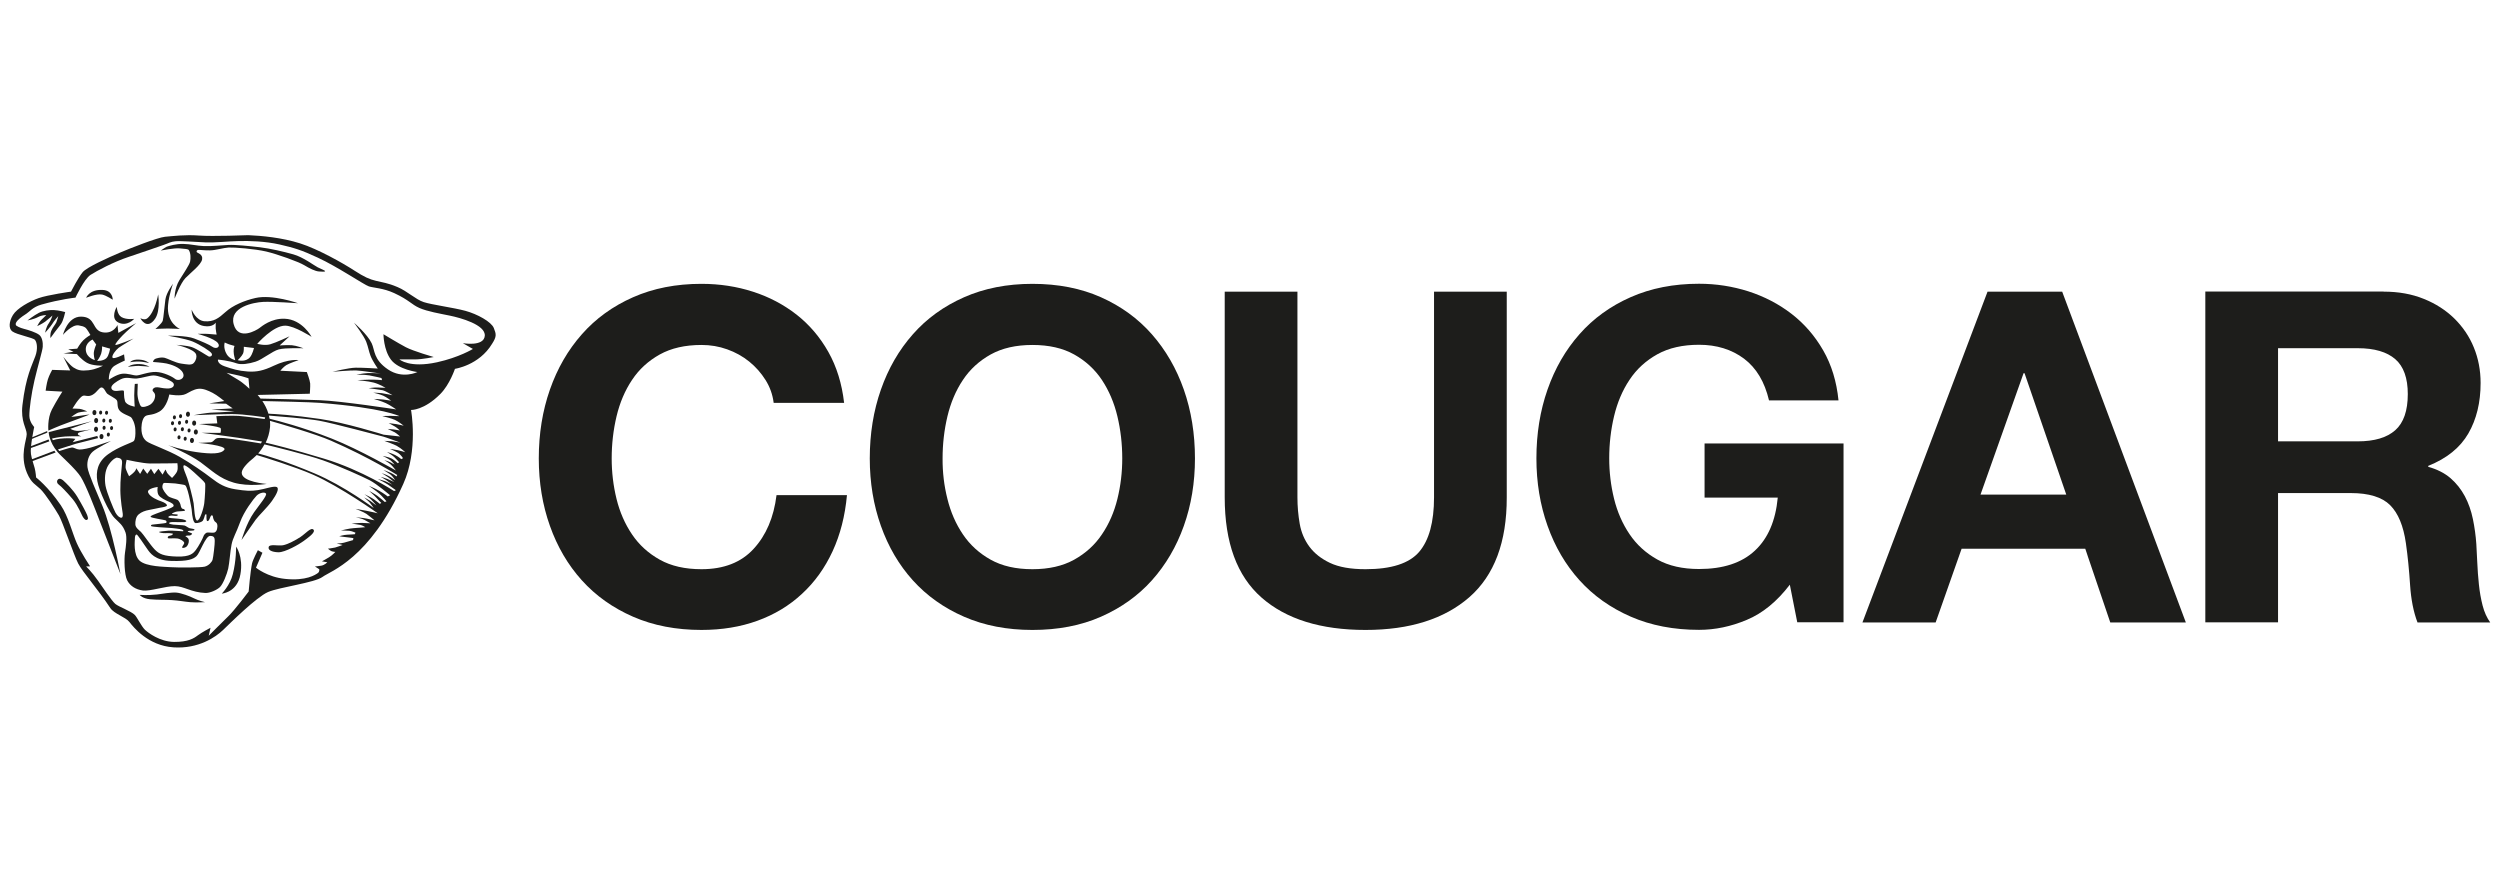
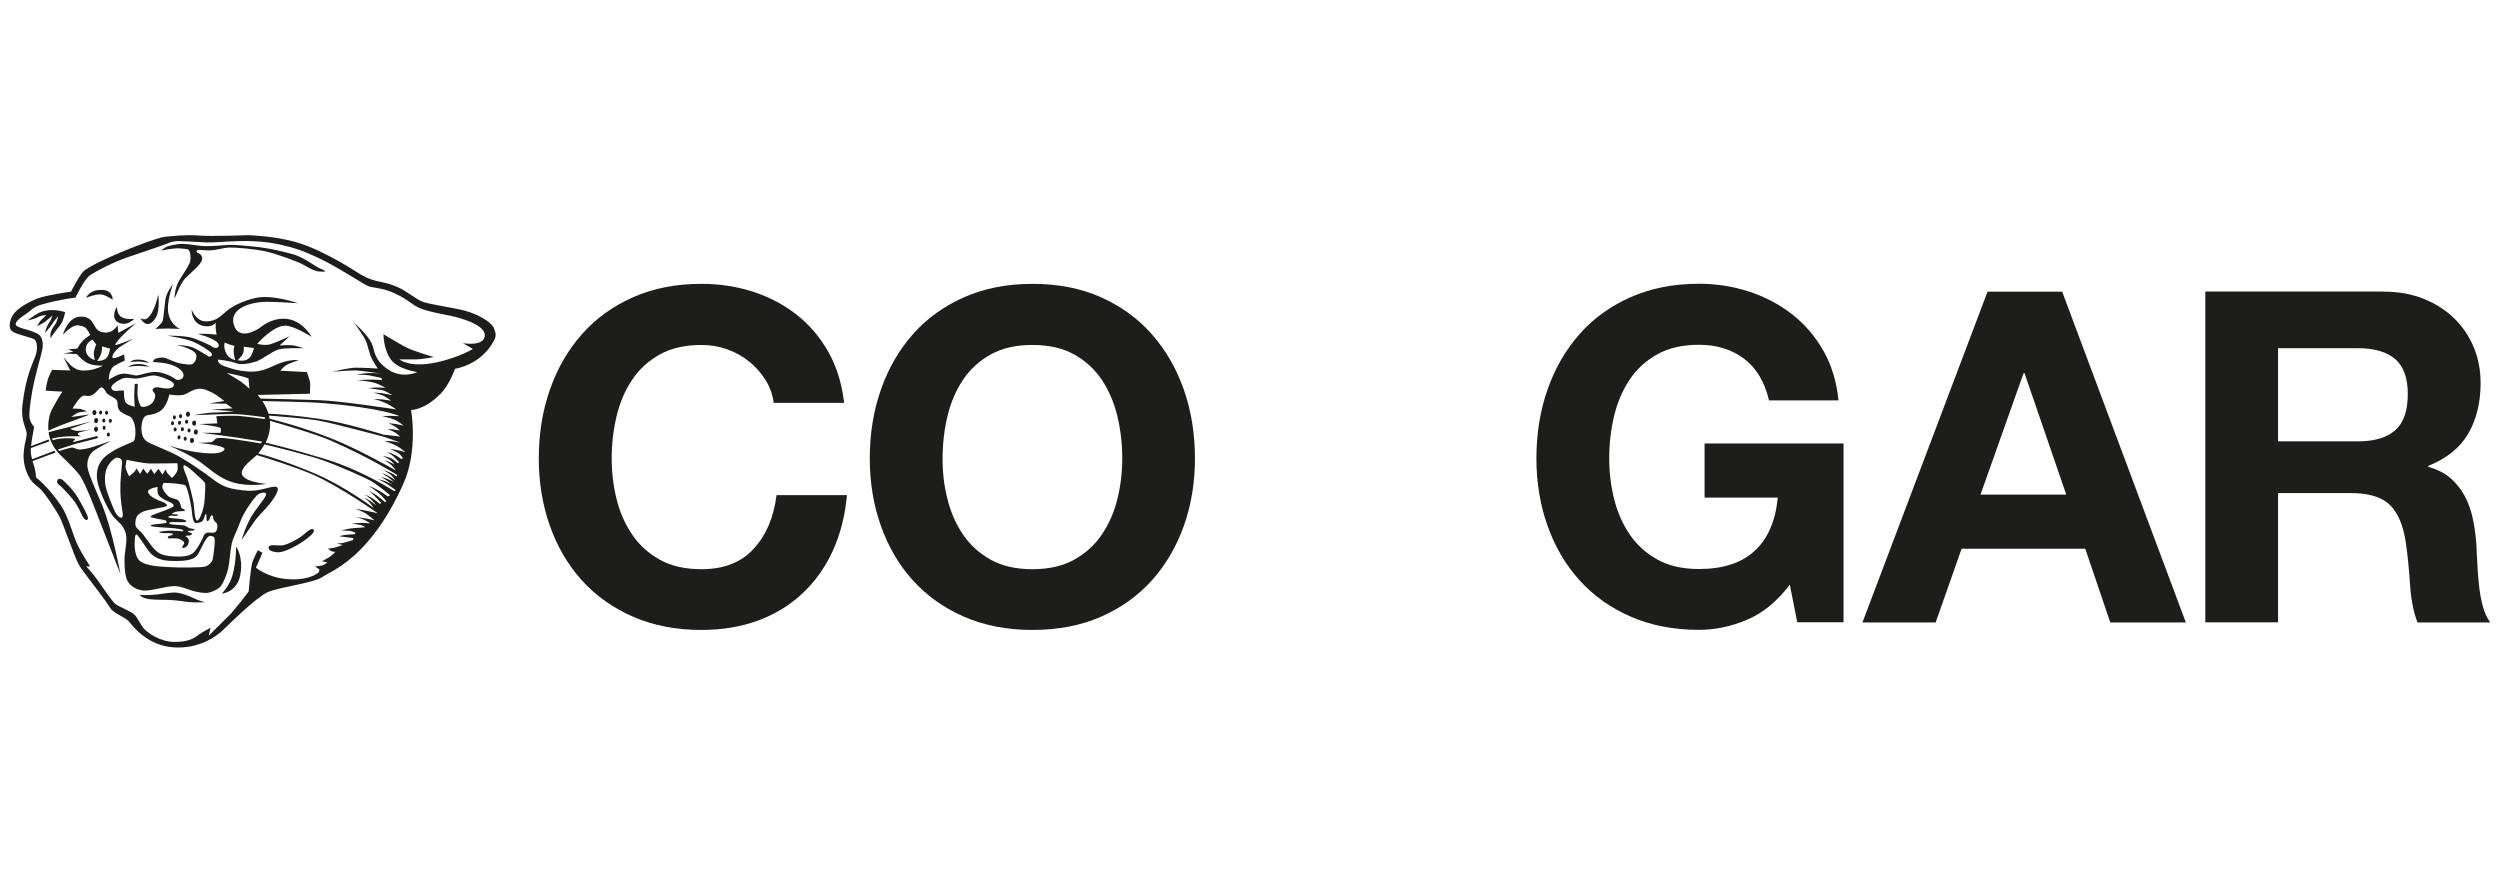
<svg xmlns="http://www.w3.org/2000/svg" version="1.1" id="Art" x="0px" y="0px" viewBox="0 0 263 93" style="enable-background:new 0 0 263 93;" xml:space="preserve">
  <style type="text/css"> .st0{fill:#1D1D1B;} </style>
  <g>
    <g>
      <path class="st0" d="M80.53,39.97c-0.46-0.73-1.02-1.37-1.71-1.93c-0.68-0.55-1.45-0.98-2.32-1.29c-0.86-0.31-1.76-0.46-2.7-0.46 c-1.72,0-3.18,0.33-4.39,1c-1.2,0.67-2.18,1.56-2.92,2.68c-0.75,1.12-1.29,2.4-1.63,3.83c-0.34,1.43-0.51,2.91-0.51,4.43 c0,1.46,0.17,2.88,0.51,4.26c0.34,1.38,0.88,2.62,1.63,3.73c0.75,1.11,1.72,1.99,2.92,2.66c1.2,0.67,2.66,1,4.39,1 c2.34,0,4.17-0.71,5.48-2.14c1.32-1.43,2.12-3.31,2.41-5.65h7.41c-0.2,2.18-0.7,4.14-1.51,5.9c-0.81,1.75-1.88,3.25-3.22,4.48 c-1.33,1.24-2.89,2.18-4.68,2.83c-1.79,0.65-3.75,0.97-5.9,0.97c-2.66,0-5.06-0.46-7.19-1.39c-2.13-0.93-3.92-2.2-5.39-3.83 c-1.46-1.62-2.58-3.53-3.36-5.73c-0.78-2.19-1.17-4.56-1.17-7.09c0-2.6,0.39-5.01,1.17-7.24c0.78-2.23,1.9-4.17,3.36-5.82 c1.46-1.66,3.26-2.96,5.39-3.9c2.13-0.94,4.52-1.41,7.19-1.41c1.92,0,3.73,0.28,5.43,0.83c1.71,0.55,3.23,1.36,4.58,2.41 c1.35,1.06,2.46,2.36,3.34,3.92c0.88,1.56,1.43,3.35,1.66,5.36h-7.41C81.28,41.5,80.99,40.7,80.53,39.97z" />
      <path class="st0" d="M92.67,40.99c0.78-2.23,1.9-4.17,3.36-5.82c1.46-1.66,3.26-2.96,5.39-3.9c2.13-0.94,4.52-1.41,7.19-1.41 c2.7,0,5.1,0.47,7.21,1.41c2.11,0.94,3.9,2.24,5.36,3.9c1.46,1.66,2.58,3.6,3.36,5.82c0.78,2.23,1.17,4.64,1.17,7.24 c0,2.53-0.39,4.9-1.17,7.09c-0.78,2.19-1.9,4.1-3.36,5.73c-1.46,1.63-3.25,2.9-5.36,3.83c-2.11,0.93-4.52,1.39-7.21,1.39 c-2.66,0-5.06-0.46-7.19-1.39c-2.13-0.93-3.92-2.2-5.39-3.83c-1.46-1.62-2.58-3.53-3.36-5.73c-0.78-2.19-1.17-4.56-1.17-7.09 C91.5,45.63,91.89,43.22,92.67,40.99z M99.67,52.49c0.34,1.38,0.88,2.62,1.63,3.73c0.75,1.11,1.72,1.99,2.92,2.66 c1.2,0.67,2.66,1,4.39,1c1.72,0,3.18-0.33,4.39-1c1.2-0.67,2.18-1.55,2.92-2.66c0.75-1.1,1.29-2.35,1.63-3.73 c0.34-1.38,0.51-2.8,0.51-4.26c0-1.53-0.17-3-0.51-4.43c-0.34-1.43-0.89-2.71-1.63-3.83c-0.75-1.12-1.72-2.01-2.92-2.68 c-1.2-0.67-2.66-1-4.39-1c-1.72,0-3.18,0.33-4.39,1c-1.2,0.67-2.18,1.56-2.92,2.68c-0.75,1.12-1.29,2.4-1.63,3.83 c-0.34,1.43-0.51,2.91-0.51,4.43C99.15,49.69,99.32,51.11,99.67,52.49z" />
-       <path class="st0" d="M154.57,62.83c-2.63,2.29-6.27,3.44-10.92,3.44c-4.71,0-8.36-1.14-10.94-3.41 c-2.58-2.27-3.87-5.78-3.87-10.53V30.68h7.65v21.64c0,0.94,0.08,1.87,0.24,2.78c0.16,0.91,0.5,1.71,1.02,2.41 c0.52,0.7,1.24,1.27,2.17,1.71c0.93,0.44,2.17,0.66,3.73,0.66c2.73,0,4.61-0.61,5.65-1.83c1.04-1.22,1.56-3.13,1.56-5.73V30.68 h7.65v21.64C158.52,57.03,157.2,60.53,154.57,62.83z" />
      <path class="st0" d="M183.76,65.21c-1.66,0.7-3.33,1.05-5.02,1.05c-2.66,0-5.06-0.46-7.19-1.39c-2.13-0.93-3.92-2.2-5.39-3.83 c-1.46-1.62-2.58-3.53-3.36-5.73c-0.78-2.19-1.17-4.56-1.17-7.09c0-2.6,0.39-5.01,1.17-7.24c0.78-2.23,1.9-4.17,3.36-5.82 c1.46-1.66,3.26-2.96,5.39-3.9c2.13-0.94,4.52-1.41,7.19-1.41c1.79,0,3.52,0.27,5.19,0.8c1.67,0.54,3.18,1.32,4.53,2.36 c1.35,1.04,2.46,2.32,3.34,3.85c0.88,1.53,1.41,3.28,1.61,5.26h-7.31c-0.46-1.95-1.33-3.41-2.63-4.39 c-1.3-0.97-2.88-1.46-4.73-1.46c-1.72,0-3.18,0.33-4.39,1c-1.2,0.67-2.18,1.56-2.92,2.68c-0.75,1.12-1.29,2.4-1.63,3.83 c-0.34,1.43-0.51,2.91-0.51,4.43c0,1.46,0.17,2.88,0.51,4.26c0.34,1.38,0.88,2.62,1.63,3.73c0.75,1.11,1.72,1.99,2.92,2.66 c1.2,0.67,2.66,1,4.39,1c2.53,0,4.49-0.64,5.87-1.93c1.38-1.28,2.18-3.14,2.41-5.58h-7.7v-5.7h14.62v18.81h-4.87l-0.78-3.95 C186.93,63.29,185.42,64.52,183.76,65.21z" />
      <path class="st0" d="M216.94,30.68l13.01,34.8H222l-2.63-7.75h-13.01l-2.73,7.75h-7.7l13.16-34.8H216.94z M217.37,52.03 l-4.39-12.77h-0.1l-4.53,12.77H217.37z" />
      <path class="st0" d="M250.76,30.68c1.56,0,2.96,0.25,4.22,0.76c1.25,0.5,2.32,1.19,3.22,2.07c0.89,0.88,1.58,1.89,2.05,3.05 c0.47,1.15,0.71,2.4,0.71,3.73c0,2.05-0.43,3.82-1.29,5.31c-0.86,1.49-2.27,2.63-4.22,3.41v0.1c0.94,0.26,1.72,0.66,2.34,1.19 c0.62,0.54,1.12,1.17,1.51,1.9c0.39,0.73,0.67,1.54,0.85,2.41c0.18,0.88,0.3,1.75,0.36,2.63c0.03,0.55,0.07,1.2,0.1,1.95 c0.03,0.75,0.09,1.51,0.17,2.29c0.08,0.78,0.21,1.52,0.39,2.22c0.18,0.7,0.45,1.29,0.8,1.78h-7.65c-0.42-1.1-0.68-2.42-0.78-3.95 c-0.1-1.53-0.24-2.99-0.44-4.39c-0.26-1.82-0.81-3.15-1.66-4c-0.84-0.84-2.23-1.27-4.14-1.27h-7.65v13.6h-7.65v-34.8H250.76z M248.03,46.43c1.76,0,3.07-0.39,3.95-1.17c0.88-0.78,1.32-2.05,1.32-3.8c0-1.69-0.44-2.92-1.32-3.68 c-0.88-0.76-2.19-1.15-3.95-1.15h-8.38v9.8H248.03z" />
    </g>
    <path class="st0" d="M28.27,57.53c-0.11,0.32,0.3,0.55,1.02,0.57c0.71,0.01,2.2-0.85,2.63-1.17c0.43-0.32,1.32-0.92,1.06-1.21 c-0.26-0.29-0.85,0.43-1.37,0.77c-0.51,0.34-1.34,0.78-1.84,0.87C29.27,57.45,28.38,57.21,28.27,57.53z" />
    <path class="st0" d="M24.84,57.5c0,0,0.78,1.06,0.45,2.92c-0.33,1.92-1.96,2.03-1.96,2.03s0.87-0.87,1.16-2.04 C24.86,58.97,24.84,57.5,24.84,57.5z" />
    <path class="st0" d="M14.69,62.58c0,0,0.28,0.38,1.08,0.46c0.8,0.08,1.61,0.04,2.3,0.09c0.69,0.04,1.36,0.17,1.95,0.22 c0.59,0.05,1.55,0,1.55,0s-0.73-0.18-1.15-0.4s-1.36-0.57-1.87-0.61s-1.55,0.13-2.05,0.2C15.54,62.65,14.69,62.58,14.69,62.58z" />
    <path class="st0" d="M6.67,50.56c0.3,0.27,1.01,0.96,1.45,1.68c0.44,0.72,0.97,1.72,1.05,1.95c0.07,0.23,0.16,0.4-0.02,0.5 c-0.18,0.1-0.41-0.27-0.47-0.38c-0.06-0.11-0.5-1.15-1.01-1.77s-1.29-1.44-1.48-1.55c-0.18-0.12-0.28-0.39-0.07-0.57 C6.34,50.24,6.67,50.56,6.67,50.56z" />
    <path class="st0" d="M2.89,33.71c0,0,0.7-0.54,1.18-0.79c0.48-0.25,1.13-0.32,1.62-0.3s1.17,0.21,1.17,0.21s-0.18,0.86-0.42,1.22 s-0.41,0.52-0.65,0.85c-0.24,0.33-0.48,0.66-0.48,0.66s-0.07-0.41,0.1-0.79c0.16-0.38,0.41-0.62,0.52-0.87 c0.1-0.25,0.2-0.64,0.2-0.64s-0.47,0.52-0.64,0.83C5.3,34.39,4.75,35,4.75,35s0.08-0.58,0.39-1c0.23-0.31,0.38-0.81,0.38-0.81 s-0.45,0.41-0.77,0.65c-0.32,0.23-0.84,0.47-0.84,0.47s0.23-0.46,0.44-0.66c0.21-0.19,0.52-0.51,0.52-0.51s-0.49,0.01-0.84,0.2 C3.53,33.61,2.89,33.71,2.89,33.71z" />
    <path class="st0" d="M9.06,31.33c0,0,0.32-0.89,1.72-0.83c1.1,0.04,1.08,1.03,1.08,1.03s-0.69-0.45-1.11-0.54 C10.14,30.87,9.06,31.33,9.06,31.33z" />
    <path class="st0" d="M12.28,32.28c0,0,0.05,0.83,0.5,1.08c0.56,0.31,1.34,0.18,1.34,0.18s-0.73,0.84-1.65,0.4 S12.28,32.28,12.28,32.28z" />
    <path class="st0" d="M14.76,33.47c0,0,0.43,0.25,0.72,0.03c0.83-0.65,1.16-2.53,1.16-2.53s0.26,1.68-0.31,2.54 C15.45,34.83,14.76,33.47,14.76,33.47z" />
    <path class="st0" d="M18.2,29.85c0,0-0.41,1.08-0.52,2.25c-0.18,1.9,1.25,2.51,1.25,2.51s-0.66-0.05-1.28-0.05 c-0.61,0-1.3,0.05-1.3,0.05s0.69-0.59,0.77-0.87s0.18-1.52,0.28-2.24S18.2,29.85,18.2,29.85z" />
    <path class="st0" d="M16.91,26.36c0,0,1.43-0.29,2-0.23c0.57,0.06,0.88,0.05,0.96,0.19c0.2,0.32,0.2,0.86,0.13,1.2 c-0.07,0.34-0.7,1.25-1.12,1.94c-0.56,0.91-0.51,1.96-0.51,1.96s0.6-1.61,1.14-2.17s1.64-1.38,1.75-1.95 c0.11-0.57-0.5-0.67-0.56-0.78c-0.07-0.11,0.03-0.21,0.15-0.23s0.63,0.06,1.24,0.05c0.61-0.01,1.41-0.27,1.97-0.3 c0.56-0.03,2.75,0.14,3.94,0.42c1.19,0.28,3.41,1.08,3.99,1.43c0.58,0.35,1.16,0.64,1.56,0.67c0.39,0.03,0.63,0.04,0.65-0.03 s-0.42-0.23-0.78-0.41s-1.52-1.07-2.56-1.36c-1.03-0.29-2.39-0.61-3.53-0.75c-1.15-0.13-2.58-0.28-3.32-0.24s-1.75,0.15-2.54,0.12 s-1.43-0.22-2.2-0.23c-0.77-0.01-1.46,0.2-1.72,0.29C17.31,26.07,16.91,26.36,16.91,26.36z" />
    <path class="st0" d="M5.12,45.46l4.54-1.15l-2.27,0.8c0,0,0.32,0.19,0.7,0.22c0.38,0.03,1.54-0.16,1.54-0.16s-1.29,0.28-1.38,0.37 C8,45.75,8.55,45.9,8.55,45.9s-1.05-0.02-1.69,0.02s-1.38,0.21-1.38,0.21l0.07,0.18c0,0,0.54-0.18,1.27-0.2 c0.73-0.03,1.11,0.06,1.11,0.06l-0.28,0.35l2.59-0.66l0.07,0.23c0,0-1.92,0.48-2.32,0.59C7.6,46.8,6.1,47.28,6.1,47.28l0.14,0.17 c0,0,1.07-0.35,1.31-0.37s0.46,0.19,0.79,0.21s1.13-0.16,1.58-0.32s1.76-0.58,1.76-0.58s-1.53,0.76-1.93,1.13 c-0.41,0.36-0.62,0.99-0.55,1.62c0.07,0.64,0.96,2.61,1.57,4.07c1.01,2.4,1.9,7.18,1.9,7.18s-1.51-3.85-2.11-5.4 c-0.6-1.55-1.52-3.97-2.07-4.83c-0.55-0.86-2.08-2.18-2.42-2.59C5.15,46.49,5.12,45.46,5.12,45.46z" />
    <path class="st0" d="M51.95,34.51c-0.26-0.66-1.74-1.47-2.99-1.81c-1.25-0.34-3.54-0.64-4.39-0.92c-0.85-0.28-1.72-1.15-2.75-1.58 c-1.03-0.44-1.6-0.49-2.28-0.66s-1.17-0.37-2.3-1.1c-1.12-0.73-3.76-2.23-5.68-2.84s-4.03-0.8-5.44-0.86c0,0-3.75,0.15-5.2,0.04 c-1.45-0.11-2.78,0.06-3.57,0.13c-0.79,0.08-3.66,1.21-4.81,1.7s-3.38,1.49-3.83,2.01c-0.45,0.52-1.24,2.06-1.24,2.06 s-2.44,0.34-3.4,0.68c-0.96,0.34-2.28,1.07-2.71,1.78c-0.43,0.71-0.46,1.43-0.07,1.72c0.5,0.37,2.19,0.65,2.39,0.9 c0.21,0.25,0.32,0.93,0.04,1.7c-0.35,0.98-1,2.1-1.36,5.16c-0.2,1.72,0.45,2.45,0.45,3.05c0,0.61-0.76,2.22,0.03,4.09 c0.46,1.08,0.9,1.2,1.42,1.7c0.52,0.51,1.56,2.11,1.94,2.77c0.38,0.66,1.57,4.16,2.02,5.04c0.45,0.88,2.13,2.78,3.38,4.69 c0.41,0.62,1.61,0.95,2.02,1.48c0.41,0.53,1.96,2.48,4.62,2.66c2.66,0.18,4.47-1.1,5.22-1.82c0.76-0.73,3.53-3.48,4.74-4 c1.21-0.52,4.89-0.97,5.73-1.59c0.83-0.62,4.93-1.86,8.49-9.77c1.61-3.57,0.82-7.79,0.82-7.79s1.37,0.05,3.09-1.69 c0.98-0.99,1.53-2.64,1.53-2.64s2.54-0.36,3.91-2.64C52.26,35.4,52.21,35.16,51.95,34.51z M40.8,52.23c0,0-0.39-0.3-0.89-0.59 c-0.5-0.29-1.11-0.53-1.11-0.53s0.83,0.57,1.11,0.83c0.29,0.25,0.75,0.8,0.75,0.8l-0.18,0.07c0,0-0.43-0.39-0.77-0.64 c-0.34-0.24-0.88-0.53-0.88-0.53s0.59,0.52,0.74,0.7c0.15,0.18,0.54,0.57,0.54,0.57l-0.15,0.1c0,0-0.31-0.27-0.62-0.48 c-0.3-0.21-1-0.54-1-0.54s0.51,0.37,0.72,0.58c0.21,0.21,0.54,0.61,0.54,0.61s-0.45-0.34-0.63-0.47c-0.18-0.13-0.67-0.38-0.67-0.38 s0.38,0.34,0.51,0.45c0.13,0.11,0.51,0.67,0.51,0.67s-3.12-2.34-6.23-3.65c-2.97-1.26-5.16-1.9-5.93-2.1 c0.22-0.25,0.45-0.56,0.66-0.95c0.88,0.21,4.52,1.1,6.16,1.68c1.88,0.67,4.2,1.73,4.92,2.1c0.73,0.38,2.14,1.57,2.14,1.57 L40.8,52.23z M41.54,44.17c0.37,0.17,0.93,0.61,0.93,0.61s-0.49-0.11-0.76-0.16c-0.27-0.05-0.82-0.1-0.82-0.1s0.45,0.22,0.67,0.36 c0.22,0.13,0.51,0.41,0.51,0.41s-0.44-0.09-0.65-0.11c-0.21-0.03-0.64-0.06-0.64-0.06s0.54,0.25,0.75,0.36 c0.21,0.12,0.56,0.44,0.56,0.44l-1.72-0.19c0,0-4.1-1.28-6.72-1.66c-2.81-0.41-4.68-0.52-5.41-0.55c-0.16-0.53-0.41-0.99-0.64-1.33 c1.25,0.03,5.1,0.11,6.04,0.19c6.78,0.54,8.38,1.4,8.38,1.4s-0.61-0.02-0.88-0.03c-0.27-0.01-0.93,0.02-0.93,0.02 S41.17,44,41.54,44.17z M41.71,50.12c0,0-0.26-0.22-0.63-0.39c-0.37-0.17-0.74-0.28-0.74-0.28s0.51,0.3,0.74,0.47 c0.22,0.17,0.5,0.6,0.5,0.6s-0.38-0.28-0.68-0.44c-0.3-0.16-0.76-0.31-0.76-0.31s0.51,0.3,0.7,0.44c0.18,0.14,0.64,0.51,0.64,0.51 s-0.37-0.19-0.69-0.32c-0.32-0.13-0.75-0.24-0.75-0.24s0.42,0.23,0.61,0.36c0.18,0.13,0.63,0.47,0.63,0.47s-0.49-0.26-0.75-0.37 c-0.27-0.1-0.79-0.23-0.79-0.23s0.75,0.37,1.06,0.58c0.3,0.21,0.85,0.6,0.85,0.6l-0.19,0.09c0,0-3.34-2.19-7.37-3.41 c-3.36-1.02-5.52-1.54-6.14-1.68c0.23-0.47,0.4-1.02,0.46-1.65c0.02-0.22,0.01-0.44-0.01-0.65c1.15,0.33,4.8,1.38,6.42,2.09 c4.1,1.79,6.97,3.61,6.97,3.61L41.71,50.12z M41.85,47.36c-0.31-0.07-0.82-0.13-0.82-0.13s0.57,0.24,0.85,0.42s0.52,0.55,0.52,0.55 l-0.19,0.1c0,0-0.26-0.24-0.64-0.43s-0.86-0.32-0.86-0.32s0.61,0.37,0.76,0.53c0.16,0.15,0.52,0.55,0.52,0.55l-0.15,0.1 c0,0-0.31-0.31-0.62-0.48c-0.3-0.17-0.97-0.29-0.97-0.29s0.58,0.27,0.82,0.46c0.24,0.2,0.44,0.46,0.44,0.46s-0.3-0.17-0.48-0.26 c-0.17-0.09-0.6-0.21-0.6-0.21s0.45,0.25,0.68,0.46c0.23,0.21,0.54,0.63,0.54,0.63s-3.82-2.2-6.75-3.36 c-3.09-1.22-5.72-1.89-6.54-2.09c-0.02-0.11-0.04-0.22-0.07-0.33c0.92,0.07,4.07,0.32,5.3,0.54c1.45,0.26,6.53,1.63,6.72,1.67 s1.82,0.64,1.82,0.64s-0.72-0.13-0.87-0.15c-0.14-0.01-0.83-0.04-0.83-0.04s1.04,0.37,1.3,0.52c0.53,0.3,0.91,0.68,0.91,0.68 S42.16,47.42,41.85,47.36z M48.69,36.1l1.06,0.61c0,0-1.45,0.89-3.77,1.4c-2.92,0.64-3.96-0.3-3.96-0.3s0.93,0.01,1.69,0 c0.76-0.01,1.92-0.25,1.92-0.25s-2.15-0.62-2.93-1.03c-0.78-0.41-2.36-1.37-2.36-1.37s0.01,1.66,0.8,2.69 c0.79,1.04,2.77,1.29,2.77,1.29s-1.56,0.77-3.1-0.28c-1.54-1.05-1.36-2-1.71-2.75c-0.45-0.95-1.86-2.16-1.86-2.16 s1.06,1.39,1.29,2.01s0.25,0.94,0.45,1.47c0.2,0.53,0.76,1.34,0.76,1.34s-1.58-0.1-2.32-0.09c-0.74,0.01-2.44,0.43-2.44,0.43 s1.88-0.16,2.47-0.14c0.59,0.02,2.6,0.33,2.6,0.33s-0.77-0.08-1.38-0.05c-0.61,0.03-1.18,0.19-1.18,0.19s0.7-0.06,1.36,0.05 c0.66,0.12,1.28,0.28,1.28,0.28l0.06,0.22c0,0-0.57-0.06-1.35-0.05c-0.77,0.01-1.24,0.06-1.24,0.06s1.09,0.08,1.72,0.25 c0.62,0.17,1.24,0.55,1.24,0.55s-0.31-0.01-0.77-0.03c-0.47-0.02-1.01,0.07-1.01,0.07s1.11,0.14,1.45,0.21 c0.33,0.07,1.06,0.53,1.06,0.53s-0.84-0.18-1.14-0.22c-0.3-0.04-0.88-0.05-0.88-0.05s0.7,0.16,1.05,0.32 c0.36,0.16,0.83,0.53,0.83,0.53s-0.32-0.07-0.85-0.13c-0.52-0.06-0.97-0.06-0.97-0.06s0.81,0.23,1.26,0.44 c0.45,0.21,1.09,0.66,1.09,0.66s-5.82-0.89-8.03-0.97c-1.79-0.07-5.07-0.15-6.24-0.17c-0.18-0.24-0.31-0.38-0.31-0.38l5.49-0.13 c0,0,0.06-0.75,0.04-1.08c-0.02-0.32-0.35-1.2-0.35-1.2L29.49,39c0,0,0.32-0.4,0.63-0.59c0.31-0.19,1.3-0.53,1.3-0.53 s-1.06-0.15-2.63,0.6c-1.07,0.51-1.79,0.67-2.76,0.6c-0.97-0.07-1.57-0.26-2.39-0.54c-0.82-0.28-0.71-0.71-0.71-0.71 s1.08,0.08,1.98,0.4c0.45,0.16,1.26,0.05,1.97-0.18c0.71-0.22,1.75-1.1,2.44-1.29c0.69-0.19,2.61-0.12,2.61-0.12 s-0.74-0.28-1.21-0.32c-0.47-0.04-1.3,0.02-1.3,0.02l1.04-0.96c0,0-1.43,0.67-2.03,0.84c-0.6,0.17-1.37-0.05-1.37-0.05 s1.67-1.93,2.96-1.91c0.97,0.02,2.76,1.18,2.76,1.18s-0.97-1.84-2.84-1.91c-1.4-0.05-2.39,0.79-2.66,0.99 c-0.28,0.21-2.23,1.38-2.7-0.42s2.11-2.29,3.11-2.34c1-0.05,3.66,0.14,3.66,0.14s-2.69-0.96-4.48-0.55 c-1.15,0.26-2.38,0.78-3.13,1.46c-0.75,0.68-1.25,1.05-2.2,0.99c-0.94-0.06-1.38-1.23-1.38-1.23s-0.04,1.51,1.3,1.73 c0.94,0.16,1.24-0.36,1.24-0.36s-0.02,0.41-0.01,0.61c0.01,0.2,0.1,0.65,0.1,0.65s-0.57-0.04-0.87-0.07 c-0.3-0.03-1.13-0.01-1.13-0.01s1.76,0.46,2.14,0.98c0.3,0.41-0.19,0.68-0.61,0.37c-0.29-0.21-1.09-0.55-1.89-0.86 c-0.8-0.32-2.79-0.3-2.79-0.3s1.87,0.31,2.63,0.62c0.76,0.32,1.87,1.01,2,1.26c0.13,0.26-0.18,0.37-0.32,0.31 c-0.14-0.06-1.23-0.8-1.76-0.98c-0.53-0.18-1.63-0.24-1.63-0.24s1.91,0.42,2.08,1.03c0.07,0.23,0,0.59-0.25,0.87 c-0.24,0.28-0.73,0.15-1.33,0.07s-1.49-0.56-1.74-0.61c-0.25-0.05-0.47-0.04-0.84,0.06c-0.37,0.09-0.38,0.38-0.38,0.38 s0.99,0.07,1.42,0.16c0.44,0.09,1.45,0.4,1.73,1c0.28,0.6-0.49,0.92-0.85,0.61c-0.28-0.23-1.2-0.69-1.98-0.72 c-0.78-0.03-1.71,0.37-2.07,0.37c-0.36,0-0.93-0.25-1.51-0.18c-0.58,0.07-1.39,0.63-1.39,0.63s-0.05-1.06,0.6-1.47 c0.34-0.22,1.08-0.55,1.08-0.55l-0.08-0.65c0,0-1.08,0.55-1.21,0.35c-0.13-0.2,0.34-0.81,0.64-1.04c0.3-0.22,1.57-0.97,1.57-0.97 s-1.86,0.77-1.91,0.66c-0.05-0.11,0.38-0.6,0.76-1c0.38-0.4,1.42-1.29,1.42-1.29l-1.87,1.03l-0.09-0.83c0,0-0.42,0.97-1.56,0.77 c-1.14-0.21-0.7-1.61-2.24-1.65c-1.46-0.04-1.94,1.92-1.94,1.92s0.94-1.12,1.65-1c0.35,0.06,0.52,0.11,0.69,0.22 c0.18,0.11,0.55,0.79,0.55,0.79s-0.4,0.22-0.74,0.55c-0.34,0.33-0.65,0.89-0.65,0.89l-0.94,0.07L7.73,37l-1.05,0.18l1.41,0.07 c0,0,0.48,0.59,1.06,0.92c0.58,0.33,1.68,0.3,1.68,0.3s-0.7,0.39-1.51,0.48c-0.81,0.09-1.15-0.01-1.59-0.29 c-0.44-0.29-1.07-1.12-1.07-1.12l0.73,1.43l-1.9-0.06c0,0-0.31,0.55-0.45,0.99C4.9,40.34,4.8,41.1,4.8,41.1l1.76,0.1 c0,0-0.59,0.91-1.1,1.88c-0.5,0.97-0.37,2.22-0.37,2.22s1.12-0.5,1.86-0.76c0.75-0.26,2.48-0.93,2.48-0.93s-0.45,0.03-0.8,0.1 C8.2,43.79,7.5,43.86,7.5,43.86s0.53-0.41,0.79-0.47c0.39-0.09,0.89-0.11,0.89-0.11s-0.51-0.24-0.82-0.27 c-0.3-0.03-0.74-0.03-0.74-0.03s0.25-0.4,0.4-0.61c0.15-0.21,0.46-0.63,0.7-0.73c0.24-0.1,0.55,0.17,1.04-0.12 c0.49-0.29,0.67-0.78,0.94-0.76c0.27,0.03,0.41,0.5,0.57,0.65s0.88,0.48,1.02,0.7c0.14,0.22-0.01,0.67,0.25,1.03 c0.26,0.37,1.02,0.6,1.21,0.73c0.19,0.13,0.46,0.72,0.49,1.31c0.03,0.59-0.02,1.06-0.17,1.22c-0.15,0.16-1.57,0.57-2.7,1.39 c-1.13,0.82-1.29,1.86-1.13,2.82c0.16,0.96,1.21,3.28,1.81,3.88c0.52,0.53,0.87,0.72,1.16,1.54c0.17,0.49,0.04,1.46-0.06,2.12 s-0.07,2.32,0.23,2.9c0.3,0.59,0.9,0.97,1.65,1.07c0.75,0.1,2.39-0.47,3.36-0.46c0.97,0,1.72,0.66,3.22,0.72 c0.46,0.02,1.21-0.31,1.53-0.62c0.32-0.31,0.74-1.36,0.87-1.95c0.13-0.59,0.21-1.83,0.35-2.52c0.13-0.7,0.5-1.24,0.9-2.36 c0.4-1.12,1.41-2.45,1.73-2.78c0.32-0.33,0.9-0.43,1-0.21s-0.71,1.17-1.26,1.95c-0.82,1.16-1.32,2.92-1.32,2.92 s1.18-1.72,1.49-2.14c0.3-0.42,1.22-1.28,1.71-1.97s0.81-1.34,0.49-1.47c-0.32-0.13-1.23,0.22-1.97,0.33 c-0.74,0.12-1.3,0.08-2.38-0.09c-1.08-0.17-1.73-0.57-2.52-1.18c-0.79-0.61-2.1-1.52-3.33-2.23c-1.23-0.71-3.1-1.34-3.48-1.64 c-0.38-0.3-0.49-0.7-0.53-1.08c-0.04-0.38,0.01-1.11,0.29-1.46c0.28-0.35,0.74-0.1,1.57-0.57c0.83-0.47,1.06-1.81,1.06-1.81 s1.2,0.23,1.75-0.06c0.34-0.17,0.81-0.49,1.32-0.54c0.51-0.05,1.04,0.2,1.49,0.43c0.46,0.23,1.23,0.86,1.23,0.86L22,42.44 l1.78,0.03l0.7,0.49l-2.24,0.13l2.44,0.18c0,0-1.46,0.12-2.22,0.13c-0.76,0.01-2.09,0.28-2.09,0.28s2.65-0.11,4.02-0.12 c1.37,0,3.51,0.35,3.51,0.35l-0.06,0.17c0,0-1.8-0.25-2.76-0.33c-0.69-0.05-2.32,0.03-2.32,0.03l0.1,0.76l-1.93,0.07 c0,0,2.22,0.25,2.29,0.45c0.06,0.2-0.02,0.48-0.02,0.48l-2.01-0.01c0,0,3.19,0.41,3.9,0.53c0.71,0.12,2.47,0.39,2.47,0.39 l-0.11,0.2c0,0-3.02-0.5-3.84-0.56c-0.5-0.04-0.75-0.03-0.9,0.06c-0.15,0.08-0.28,0.35-0.54,0.38c-0.25,0.03-1.33,0.06-1.33,0.06 s3.08,0.26,2.76,0.72c-0.32,0.46-1.38,0.47-2.94,0.25c-1.56-0.22-2.98-0.73-2.98-0.73s2.28,0.97,3.42,1.8s1.97,1.71,3.51,2.15 c1.55,0.44,3.45,0.13,3.45,0.13s-2.64-0.19-2.63-1.18c0-0.46,0.75-1.16,1.21-1.52c0.1-0.08,0.23-0.2,0.37-0.34 c0.86,0.26,4.02,1.23,5.95,2.08c2.86,1.26,6.78,4.05,6.78,4.05s-0.71-0.18-1.16-0.26c-0.46-0.08-1.18-0.21-1.18-0.21 s0.86,0.33,1.15,0.53c0.29,0.2,0.85,0.68,0.85,0.68s-0.47-0.1-0.8-0.18c-0.33-0.08-1.17-0.14-1.17-0.14s0.66,0.13,0.93,0.28 c0.28,0.15,0.61,0.35,0.61,0.35s-0.52-0.03-0.92-0.04c-0.39,0-1.07,0.08-1.07,0.08s0.7,0.08,0.93,0.13 c0.23,0.05,0.52,0.24,0.52,0.24s-0.76,0.08-1.22,0.1s-1.34,0.25-1.34,0.25s0.59,0,0.88,0.03s0.65,0.2,0.65,0.2l-0.07,0.16 c0,0-0.46,0.04-0.8,0.05c-0.34,0.01-0.84,0.16-0.84,0.16s0.48,0.09,0.81,0.11c0.32,0.03,0.68,0.09,0.68,0.09l-0.04,0.21 c0,0-0.64,0.19-0.95,0.27c-0.31,0.08-0.77,0.09-0.77,0.09l0.63,0.15c0,0-0.55,0.21-0.79,0.27c-0.25,0.06-0.76,0.12-0.76,0.12 s0.22,0.19,0.37,0.26c0.17,0.07,0.41,0.08,0.41,0.08s-0.32,0.36-0.67,0.57c-0.35,0.22-0.74,0.42-0.74,0.42l0.56,0.1 c0,0-0.25,0.29-0.63,0.36c-0.38,0.07-0.67,0.08-0.67,0.08l0.45,0.29c0,0,0.08,0.25-0.15,0.41c-0.24,0.17-1.2,0.84-3.43,0.61 c-1.88-0.19-3.07-1.18-3.07-1.18l0.68-1.57l-0.48-0.27c0,0-0.52,0.99-0.61,1.38c-0.18,0.82-0.36,2.97-0.36,2.97 s-1.46,1.94-2.12,2.58c-0.66,0.64-2.08,2.07-2.08,2.07l0.19-0.84c0,0-0.92,0.48-1.34,0.8s-1.01,0.7-2.5,0.69 c-1.48-0.02-2.72-0.95-3.07-1.29c-0.35-0.34-0.82-1.3-1.05-1.54c-0.39-0.41-1.68-0.85-2.06-1.17s-1.41-1.87-1.81-2.43 c-0.69-0.98-1.26-1.51-1.26-1.51l0.42-0.01c0,0-0.96-1.44-1.4-2.44c-0.45-1-0.89-2.83-1.69-4c-1.35-1.97-2.59-2.91-2.59-2.91 s-0.04-0.57-0.15-0.99c-0.11-0.42-0.31-0.95-0.39-1.47c-0.12-0.72,0.34-2.85,0.34-2.85s-0.5-0.5-0.51-1.17 c-0.01-0.67,0.2-2.28,0.54-3.74c0.34-1.46,0.84-3.1,0.87-3.53c0.03-0.43-0.05-1.01-0.38-1.26c-0.33-0.25-1.13-0.51-1.58-0.62 c-0.45-0.11-0.85-0.32-0.87-0.41S1.49,33.81,2.78,33c0.33-0.21,0.66-0.69,1.55-0.95c2.03-0.58,3.61-0.74,3.61-0.74 s0.9-1.94,1.58-2.39c0.68-0.44,2.46-1.38,4.03-1.9c1.57-0.52,3.13-1.07,3.68-1.26c0.55-0.19,0.7-0.33,1.24-0.38 c0.54-0.05,2.16,0.08,3.16,0.12c1.01,0.04,2.29-0.11,3.46-0.14c1.17-0.03,2.81,0.02,4.32,0.36c1.52,0.35,2.27,0.57,4.01,1.38 c2.09,0.96,4.89,2.87,5.39,3.03c0.5,0.16,1.5,0.17,2.67,0.71c1.57,0.73,1.79,1.18,2.64,1.56c0.85,0.37,2.15,0.59,3.22,0.81 c1.07,0.22,3.76,0.95,3.66,2.12C50.9,36.5,48.69,36.1,48.69,36.1z M26.24,40.9c0,0-0.66-0.64-1.2-0.95 c-0.55-0.32-1.21-0.73-1.21-0.73s0.84,0.19,1.27,0.28c0.43,0.09,1.04,0.3,1.04,0.3L26.24,40.9z M24.75,37.89 c0,0-0.6-0.13-0.89-0.61c-0.41-0.66-0.22-1.25-0.22-1.25s0.44,0.21,0.64,0.25c0.2,0.05,0.39,0.11,0.39,0.11s-0.1,0.24-0.09,0.58 C24.57,37.31,24.75,37.89,24.75,37.89z M25.65,36.48l1.07,0.13c0,0-0.16,0.67-0.42,0.97c-0.47,0.56-1.29,0.31-1.29,0.31 s0.43-0.41,0.55-0.68C25.68,36.95,25.65,36.48,25.65,36.48z M16.32,41.67c-0.03,0.39-0.24,0.72-0.52,0.9 c-0.28,0.18-0.79,0.32-0.95,0.19s-0.42-0.91-0.39-1.49c0.03-0.58,0.03-0.9,0.03-0.9l-0.31,0.02c0,0-0.06,0.74-0.06,1.2 c0,0.46,0.05,1.19,0.05,1.19s-0.87-0.13-1.02-0.58c-0.14-0.45-0.09-0.95-0.12-1.07c-0.04-0.12-0.54-0.01-0.76,0 c-0.58,0.02-0.56-0.36-0.56-0.36c0.01-0.3,0.58-0.66,0.99-0.87c0.62-0.31,1.11-0.04,1.69-0.08c0.58-0.05,1.34-0.33,1.78-0.32 c0.44,0,1.36,0.35,1.65,0.51c0.29,0.16,0.46,0.25,0.47,0.46c0.01,0.22-0.23,0.42-0.73,0.4c-0.5-0.02-0.72-0.11-1.01-0.13 s-0.48,0.12-0.5,0.3C16.04,41.23,16.34,41.28,16.32,41.67z M19.49,51.06c0.16,0.1,0.39,1.03,0.47,1.45 c0.08,0.42,0.22,1.06,0.23,1.36c0.02,0.3,0.12,1.15,0.39,1.16c0.27,0.01,0.62-0.11,0.74-0.23c0.11-0.12,0.24-0.6,0.25-0.64 c0.02-0.04,0.13-0.1,0.15-0.02s-0.05,0.67,0.1,0.68c0.21,0.01,0.26-0.44,0.39-0.57c0.13-0.13,0.2,0.07,0.2,0.16 c0,0.09,0.1,0.34,0.17,0.43c0.08,0.1,0.31,0.13,0.29,0.56c-0.02,0.43-0.17,0.56-0.31,0.62c-0.14,0.06-0.67-0.03-0.8,0.01 c-0.12,0.04-0.32,0.23-0.36,0.4c-0.04,0.17-0.53,1.09-0.8,1.43c-0.27,0.34-0.57,0.73-1.98,0.69c-1.41-0.04-1.88-0.26-2.35-0.75 c-0.47-0.49-1.21-1.62-1.44-1.84c-0.23-0.21-0.57-0.45-0.59-0.78c-0.02-0.32,0.04-0.81,0.35-1.07c0.31-0.26,0.68-0.39,1.12-0.47 c0.45-0.08,0.91-0.19,1.13-0.23c0.22-0.03,0.71-0.11,0.72-0.23c0.02-0.12-0.2-0.3-0.58-0.43c-0.37-0.12-1.2-0.46-1.39-0.92 c-0.2-0.45,1-0.6,1-0.6c-0.03,0.21-0.07,0.54,0.08,0.83c0.15,0.29,0.79,0.59,1.07,0.71c0.28,0.12,0.58,0.27,0.52,0.47 c-0.06,0.2-1.57,0.68-1.79,0.78c-0.22,0.1-0.62,0.21-0.63,0.34c0,0.13,1.43,0.32,1.57,0.38c0.14,0.06,0.14,0.22,0.06,0.27 c-0.07,0.05-1.32,0.15-1.45,0.18c-0.13,0.03-0.17,0.08-0.11,0.16c0.05,0.07,1.54,0.17,1.88,0.18c0.34,0.01,1.22,0.12,1.36,0.18 c0.14,0.06,0.19,0.17,0.1,0.18c-0.09,0.01-1.07-0.09-1.55-0.06c-0.48,0.04-0.97,0.09-0.97,0.14c0,0.05,0.39,0.14,0.71,0.12 c0.32-0.02,0.57,0.01,0.7,0.04c0.13,0.03-0.01,0.19-0.24,0.22c-0.23,0.02-0.3,0.18-0.23,0.26c0.07,0.07,0.65-0.01,0.99,0.04 c0.34,0.05,0.71,0.31,0.72,0.46c0.01,0.14-0.23,0.37-0.22,0.48c0.01,0.11,0.38,0.05,0.53-0.16c0.15-0.21,0.22-0.51,0.15-0.7 c-0.06-0.18-0.31-0.28-0.33-0.32c-0.02-0.04,0.26-0.09,0.38-0.07c0.12,0.02,0.29-0.1,0.32-0.18c0.03-0.08-0.45-0.18-0.46-0.25 c-0.01-0.07,0.35-0.09,0.48-0.09c0.12,0,0.24-0.03,0.23-0.11c-0.01-0.08-0.35-0.09-0.51-0.14c-0.16-0.05-0.37-0.23-0.52-0.28 c-0.15-0.05-1.01-0.07-1.2-0.1c-0.19-0.03-0.44-0.06-0.44-0.15c0-0.09,0.21-0.13,0.53-0.12c0.32,0.01,1,0.02,1.09,0.01 c0.09-0.01,0.19-0.06,0.19-0.11c0-0.05-0.18-0.2-0.83-0.25c-0.65-0.05-1.04-0.07-1.06-0.16c-0.02-0.09,0.2-0.17,0.34-0.17 c0.15,0.01,0.47,0.06,0.57,0.02c0.1-0.04,0.11-0.1,0.05-0.13c-0.07-0.03-0.55-0.02-0.58-0.08c-0.02-0.05,0.36-0.22,0.54-0.24 c0.18-0.02,0.74-0.04,0.81-0.08c0.07-0.04-0.06-0.19-0.21-0.2c-0.15-0.01-0.22-0.29-0.23-0.39c-0.01-0.09-0.14-0.45-0.34-0.56 c-0.2-0.11-0.79-0.2-1.01-0.42c-0.22-0.22-0.57-0.67-0.57-0.93c0-0.26,0.1-0.39,0.16-0.42c0.07-0.02,0.82,0.02,1.2,0.05 C18.84,50.94,19.34,50.96,19.49,51.06z M19.32,48.97c0.14-0.2,1.28,0.89,1.28,0.89c0.33,0.3,0.9,0.81,0.97,0.97 c0.07,0.16-0.02,1.58-0.08,2.1c-0.06,0.52-0.45,1.82-0.74,1.83c-0.29,0.02-0.31-1.37-0.38-1.82c-0.07-0.45-0.49-2.12-0.66-2.6 C19.56,49.88,19.19,49.17,19.32,48.97z M22.36,58.89c-0.08,0.25-0.4,0.61-0.82,0.72c-0.42,0.11-2.81,0.11-3.53,0.06 c-0.72-0.05-2.62-0.05-3.32-0.68c-0.69-0.64-0.5-2.09-0.5-2.34c0-0.43,0.18-0.42,0.18-0.42c0.07-0.04,0.77,1.02,1.09,1.48 c0.32,0.46,0.81,1.25,2.57,1.3c1.76,0.05,2.29-0.18,2.65-0.51c0.35-0.33,0.93-2.1,1.41-2.12c0.49-0.02,0.49,0.27,0.5,0.52 C22.61,57.16,22.44,58.64,22.36,58.89z M18.64,49.56c-0.11,0.3-0.54,0.72-0.54,0.72s-0.45-0.41-0.52-0.54 c-0.07-0.13-0.17-0.35-0.17-0.35l-0.31,0.54l-0.43-0.61l-0.44,0.56l-0.35-0.57l-0.39,0.54l-0.42-0.56l-0.33,0.57l-0.41-0.61 c0,0,0.01,0.16-0.19,0.38c-0.17,0.2-0.56,0.47-0.56,0.47s-0.36-0.67-0.37-0.94c-0.01-0.27,0.11-0.79,0.11-0.79s1.71,0.38,2.45,0.39 c0.74,0.01,2.89-0.03,2.89-0.03S18.75,49.26,18.64,49.56z M10.74,36.44l0.84,0.24c0,0-0.11,0.72-0.38,0.99 c-0.33,0.33-0.98,0.3-0.98,0.3s0.3-0.38,0.42-0.76C10.76,36.83,10.74,36.44,10.74,36.44z M9.98,37.88c0,0-0.87-0.21-0.95-1.03 c-0.08-0.81,0.71-1.13,0.71-1.13l0.38,0.52c0,0-0.15,0.34-0.22,0.66C9.79,37.35,9.98,37.88,9.98,37.88z M12.66,51.58 c0.01,1.06,0.23,2.31,0.25,2.44c0.01,0.13,0.04,0.4-0.12,0.44s-0.43-0.16-0.63-0.51c-0.2-0.35-0.94-2.16-1.06-2.85 c-0.12-0.69-0.08-1.59,0.31-2.18c0.48-0.72,0.88-0.78,0.88-0.78c0.36,0.05,0.59,0.13,0.55,0.6C12.8,49.21,12.64,50.52,12.66,51.58z " />
    <path class="st0" d="M13.68,38.11c0,0,0.43-0.09,0.94-0.08c0.38,0.01,1.06,0.16,1.06,0.16s-0.34-0.34-1.08-0.36 C13.88,37.8,13.68,38.11,13.68,38.11z" />
    <path class="st0" d="M13.46,38.59c0,0,0.35-0.32,1.22-0.29c0.64,0.02,1.05,0.28,1.05,0.28s-0.73-0.08-1.17-0.09 C14.24,38.49,13.46,38.59,13.46,38.59z" />
    <ellipse transform="matrix(0.038 -0.999 0.999 0.038 -33.822 51.694)" class="st0" cx="9.95" cy="43.42" rx="0.27" ry="0.21" />
    <ellipse transform="matrix(0.038 -0.999 0.999 0.038 -34.485 52.682)" class="st0" cx="10.13" cy="44.26" rx="0.27" ry="0.21" />
    <ellipse transform="matrix(0.038 -0.999 0.999 0.038 -35.407 53.54)" class="st0" cx="10.11" cy="45.17" rx="0.27" ry="0.21" />
-     <ellipse transform="matrix(0.038 -0.999 0.999 0.038 -35.623 54.871)" class="st0" cx="10.7" cy="45.94" rx="0.27" ry="0.21" />
    <ellipse transform="matrix(0.077 -0.997 0.997 0.077 -33.488 50.609)" class="st0" cx="10.58" cy="43.39" rx="0.21" ry="0.16" />
    <ellipse transform="matrix(0.077 -0.997 0.997 0.077 -34.016 51.724)" class="st0" cx="10.92" cy="44.23" rx="0.21" ry="0.16" />
    <ellipse transform="matrix(0.077 -0.997 0.997 0.077 -34.748 52.456)" class="st0" cx="10.95" cy="44.99" rx="0.21" ry="0.16" />
    <ellipse transform="matrix(0.077 -0.997 0.997 0.077 -35.042 53.563)" class="st0" cx="11.4" cy="45.7" rx="0.21" ry="0.16" />
    <ellipse transform="matrix(0.077 -0.997 0.997 0.077 -32.933 51.256)" class="st0" cx="11.21" cy="43.41" rx="0.21" ry="0.16" />
    <ellipse transform="matrix(0.077 -0.997 0.997 0.077 -33.404 52.438)" class="st0" cx="11.61" cy="44.25" rx="0.21" ry="0.16" />
-     <ellipse transform="matrix(0.077 -0.997 0.997 0.077 -34.05 53.27)" class="st0" cx="11.74" cy="45.02" rx="0.21" ry="0.16" />
    <ellipse transform="matrix(0.038 -0.999 0.999 0.038 -24.515 61.69)" class="st0" cx="19.79" cy="43.58" rx="0.27" ry="0.21" />
    <ellipse transform="matrix(0.038 -0.999 0.999 0.038 -24.828 63.249)" class="st0" cx="20.45" cy="44.52" rx="0.27" ry="0.21" />
    <ellipse transform="matrix(0.038 -0.999 0.999 0.038 -25.594 64.329)" class="st0" cx="20.63" cy="45.46" rx="0.27" ry="0.21" />
    <ellipse transform="matrix(0.038 -0.999 0.999 0.038 -26.877 64.776)" class="st0" cx="20.22" cy="46.35" rx="0.27" ry="0.21" />
    <ellipse transform="matrix(0.077 -0.997 0.997 0.077 -26.105 59.345)" class="st0" cx="18.99" cy="43.77" rx="0.21" ry="0.16" />
    <ellipse transform="matrix(0.077 -0.997 0.997 0.077 -26.097 60.526)" class="st0" cx="19.63" cy="44.35" rx="0.21" ry="0.16" />
    <ellipse transform="matrix(0.077 -0.997 0.997 0.077 -26.777 61.628)" class="st0" cx="19.89" cy="45.27" rx="0.21" ry="0.16" />
    <ellipse transform="matrix(0.077 -0.997 0.997 0.077 -28.009 62.022)" class="st0" cx="19.48" cy="46.13" rx="0.21" ry="0.16" />
    <ellipse transform="matrix(0.077 -0.997 0.997 0.077 -26.898 59.882)" class="st0" cx="18.88" cy="44.46" rx="0.21" ry="0.16" />
    <ellipse transform="matrix(0.077 -0.997 0.997 0.077 -27.294 60.8)" class="st0" cx="19.18" cy="45.14" rx="0.21" ry="0.16" />
    <ellipse transform="matrix(0.077 -0.997 0.997 0.077 -28.47 61.23)" class="st0" cx="18.82" cy="45.99" rx="0.21" ry="0.16" />
    <ellipse transform="matrix(0.077 -0.997 0.997 0.077 -26.823 58.821)" class="st0" cx="18.35" cy="43.89" rx="0.21" ry="0.16" />
    <ellipse transform="matrix(0.077 -0.997 0.997 0.077 -27.624 59.181)" class="st0" cx="18.14" cy="44.51" rx="0.21" ry="0.16" />
    <ellipse transform="matrix(0.077 -0.997 0.997 0.077 -28.021 60.059)" class="st0" cx="18.42" cy="45.16" rx="0.21" ry="0.16" />
-     <polygon class="st0" points="4.96,45.35 3.29,46.04 3.28,46.2 4.98,45.51 " />
    <polygon class="st0" points="5.72,47.42 3.21,48.37 3.35,48.53 5.85,47.6 " />
    <polygon class="st0" points="5.11,46.23 2.96,47.05 2.98,47.23 5.19,46.43 " />
  </g>
</svg>